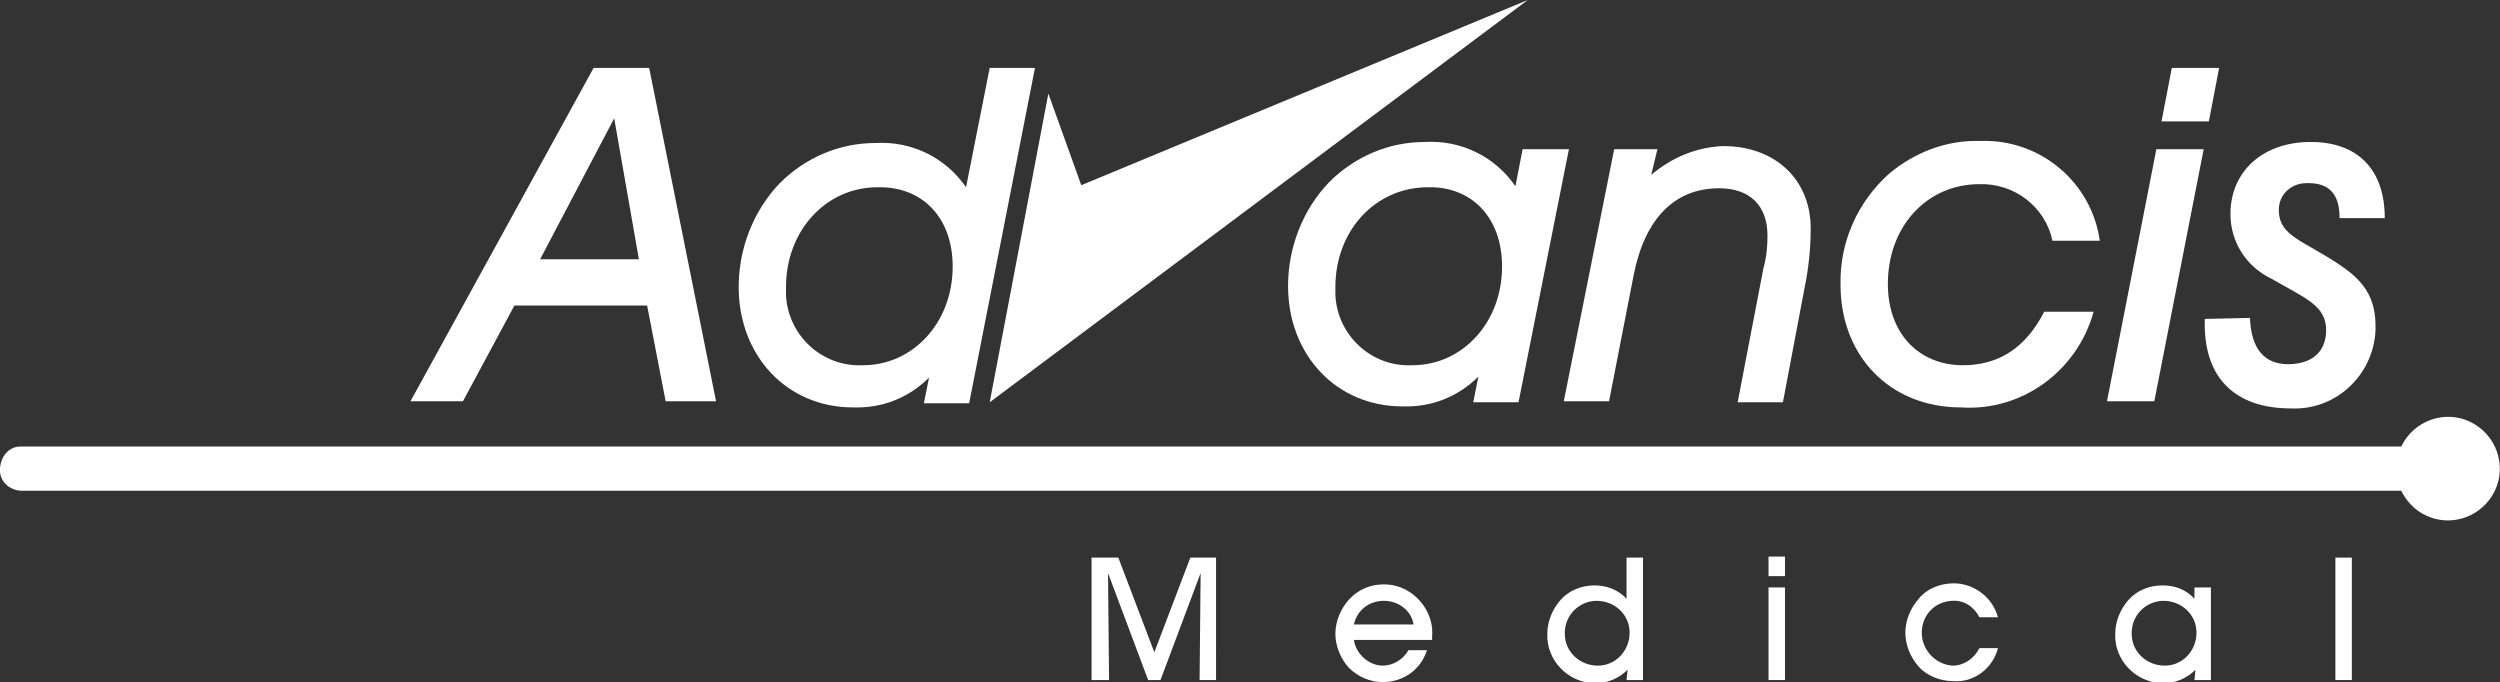
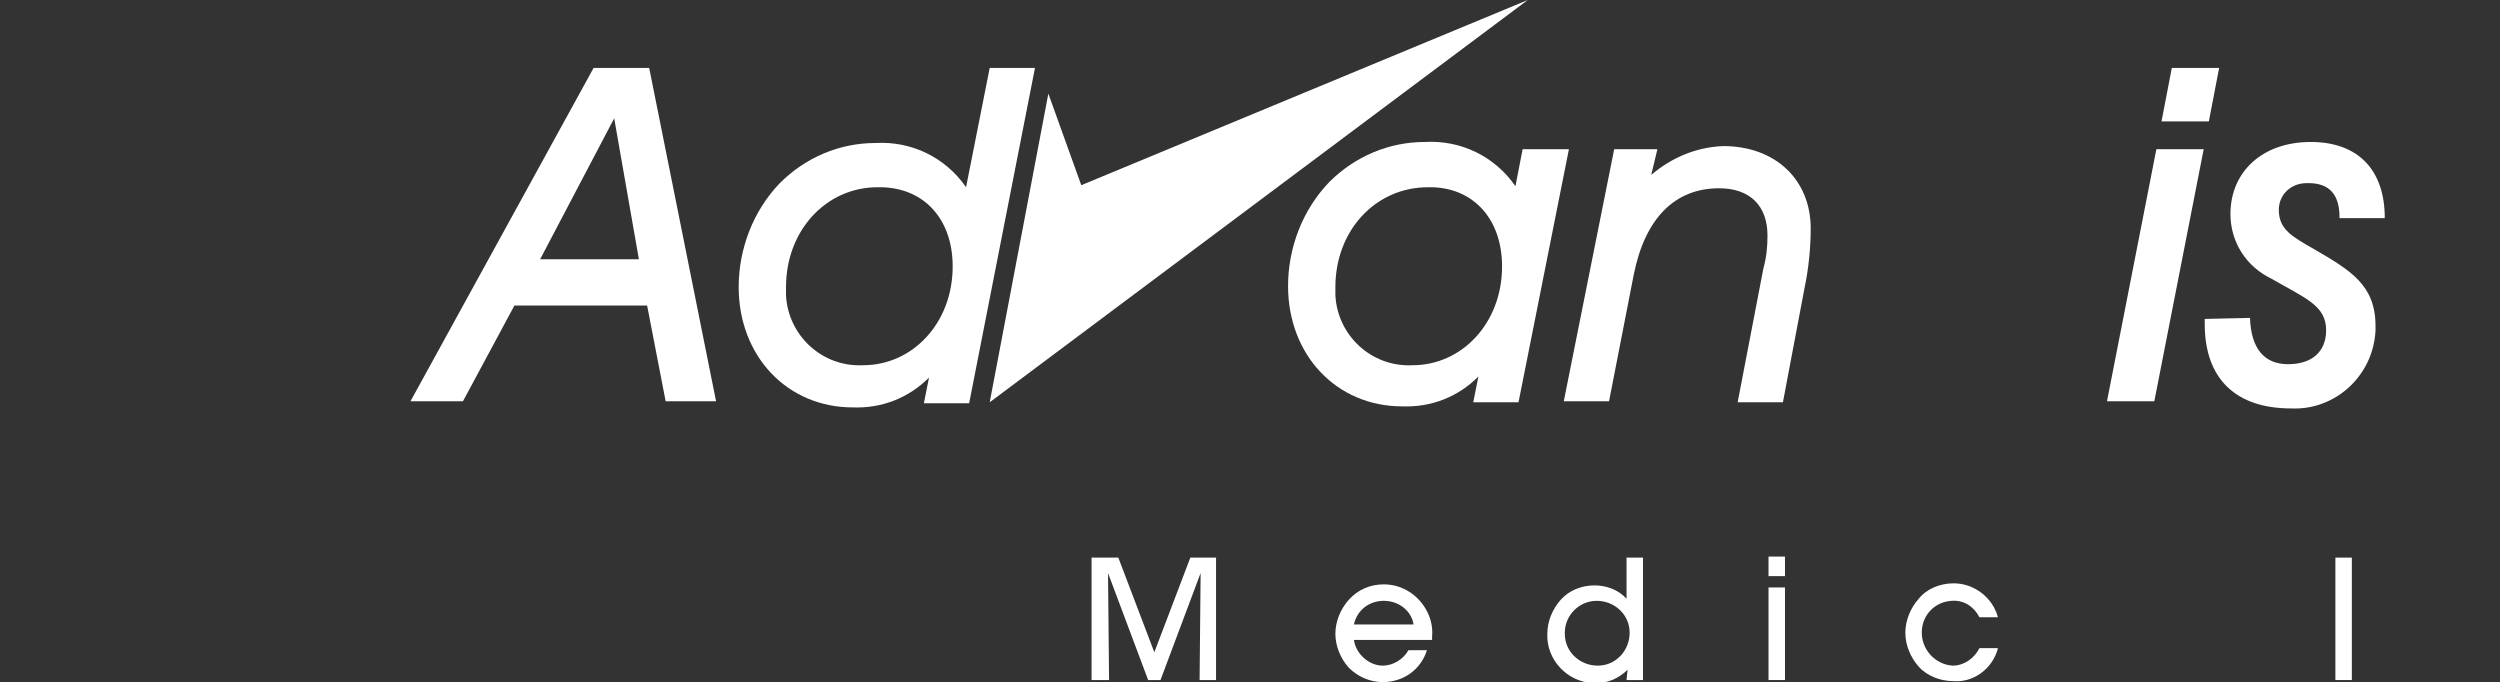
<svg xmlns="http://www.w3.org/2000/svg" id="Layer_1" x="0" y="0" width="243" height="66.3" viewBox="0 0 243 66.3" xml:space="preserve">
  <rect x="0" y="0" width="243" height="66.3" fill="#333333" stroke="none" />
  <style>.st0{fill-rule:evenodd;clip-rule:evenodd;fill:#fff}</style>
  <path id="Path_243" class="st0" d="M62.1 25.2h-9.6l7.2-13.7 2.4 13.7zM39.9 39H45l5-9.3h12.9l1.8 9.3h4.9L63.1 6.6h-5.4L39.9 39z" />
  <path id="Path_244" class="st0" d="M100.6 6.6h-4.4l-2.3 11.6c-2-2.9-5.3-4.5-8.8-4.3-3.5 0-6.8 1.4-9.3 3.9-2.6 2.7-4 6.4-4 10.1 0 6.7 4.7 11.7 11.1 11.7 2.8.1 5.4-.9 7.4-2.9l-.5 2.5h4.4l6.4-32.6zm-8 19.3c0 5.5-3.9 9.6-8.7 9.6-4 .2-7.3-2.9-7.5-6.8v-.8c0-5.5 3.9-9.7 8.9-9.7 4.3-.1 7.3 2.9 7.3 7.7z" />
  <path id="Path_245" class="st0" d="M152.5 14.5H148l-.7 3.6c-2-2.9-5.3-4.5-8.8-4.3-3.5 0-6.8 1.4-9.3 3.9-2.6 2.7-4 6.4-4 10.1 0 6.7 4.7 11.7 11.1 11.7 2.8.1 5.4-.9 7.4-2.9l-.5 2.5h4.4l4.9-24.6zM146 25.9c0 5.5-3.9 9.6-8.7 9.6-4 .2-7.3-2.9-7.5-6.8v-.8c0-5.5 3.9-9.7 9-9.7 4.2-.1 7.2 2.9 7.2 7.7z" />
  <path id="Path_246" class="st0" d="M161.1 14.5h-4.2L152 39h4.4l2.4-12.3c1.1-5.5 4-8.4 8.3-8.4 3 0 4.7 1.7 4.7 4.6 0 1.1-.1 2.1-.4 3.2l-2.5 13h4.4l2.1-11.1c.4-1.9.6-3.9.6-5.8 0-4.7-3.4-8-8.5-8-2.6.1-5 1.1-7 2.8l.6-2.5z" />
-   <path id="Path_247" class="st0" d="M203.5 30.3h-4.8c-1.8 3.5-4.4 5.2-7.9 5.2-4.3 0-7.3-3.1-7.3-7.9 0-5.6 3.8-9.7 8.9-9.7 3.4-.1 6.4 2.2 7.1 5.5h4.6c-.8-5.7-5.8-9.9-11.6-9.7-3.3-.1-6.4 1.1-8.9 3.2-3.1 2.8-4.8 6.7-4.7 10.8 0 6.9 4.8 11.9 11.7 11.9 5.9.4 11.3-3.5 12.9-9.3z" />
  <path id="Path_248" class="st0" d="m214.7 11.8 1-5.2h-4.6l-1 5.2h4.6zm-5.1 2.7L204.8 39h4.6l4.8-24.5h-4.6z" />
  <path id="Path_249" class="st0" d="M214.3 31v.5c0 5.3 3 8.2 8.4 8.2 4.3.2 8-3.2 8.2-7.6v-.4c0-4-2.4-5.4-6-7.5-2.1-1.2-3.4-1.9-3.4-3.8 0-1.5 1.2-2.6 2.7-2.6h.2c2 0 3 1.1 3 3.3v.1h4.4c0-4.7-2.6-7.4-7.2-7.4-4.7 0-7.8 2.9-7.8 7 0 2.7 1.5 5.1 4 6.3 3.3 1.9 5.3 2.6 5.3 5 0 2.1-1.4 3.3-3.7 3.3-2.3 0-3.6-1.5-3.7-4.5l-4.4.1z" />
  <path id="Path_250" class="st0" d="m101.9 9.1-5.7 30L148.5 0l-43.4 18-3.2-8.9z" />
  <path id="Path_251" class="st0" d="m107.8 66.1-.1-10.4 3.9 10.4h1.2l3.9-10.4-.1 10.4h1.6V54.2h-2.5l-3.5 9.2-3.5-9.2h-2.6v11.9h1.7z" />
  <path id="Path_252" class="st0" d="M131.6 62.2h7.6v-.3c.1-1.1-.2-2.1-.8-3-.9-1.3-2.3-2.1-3.9-2.1-1.3 0-2.5.5-3.4 1.5-.8.9-1.3 2.1-1.3 3.3 0 1.2.5 2.4 1.3 3.3.9.9 2.1 1.4 3.3 1.4 2 0 3.7-1.2 4.3-3.1h-1.8c-.5.9-1.5 1.5-2.5 1.5-1.3 0-2.6-1.1-2.8-2.5zm5.8-1.5h-5.8c.3-1.4 1.5-2.3 2.9-2.3 1.5 0 2.7 1 2.9 2.3z" />
  <path id="Path_253" class="st0" d="M158.1 66.1h1.6V54.2h-1.6v4c-.8-.9-2-1.3-3.1-1.3-1.3 0-2.5.5-3.3 1.4-.8.9-1.3 2.1-1.3 3.3-.1 2.5 1.9 4.7 4.5 4.8h.3c1.1 0 2.2-.5 3-1.3l-.1 1zm-6-4.6c0-1.7 1.4-3.1 3.1-3.1 1.7 0 3.2 1.3 3.2 3.1 0 1.7-1.3 3.2-3.1 3.2-1.7 0-3.2-1.3-3.2-3.1v-.1z" />
-   <path id="Path_254" class="st0" d="M171.9 66.1h1.6v-9h-1.6v9zm1.6-10.1v-1.9h-1.6V56h1.6z" />
+   <path id="Path_254" class="st0" d="M171.9 66.1h1.6v-9h-1.6v9zm1.6-10.1v-1.9h-1.6V56h1.6" />
  <path id="Path_255" class="st0" d="M194.2 63h-1.8c-.5 1-1.5 1.7-2.6 1.7-1.7-.1-3.1-1.6-3-3.4.1-1.6 1.3-2.8 2.9-2.9 1.2-.1 2.2.6 2.7 1.6h1.8c-.5-1.9-2.3-3.3-4.3-3.3-1.3 0-2.6.5-3.4 1.5-.8.9-1.3 2.1-1.3 3.3 0 1.2.5 2.4 1.3 3.3.8.9 2.1 1.4 3.3 1.4 2 .2 3.9-1.2 4.4-3.2z" />
-   <path id="Path_256" class="st0" d="M213.3 66.1h1.6v-9h-1.6v1.1c-.8-.9-1.9-1.3-3.1-1.3-1.3 0-2.5.5-3.3 1.4-.8.9-1.3 2.1-1.3 3.3-.1 2.5 1.9 4.7 4.5 4.8h.3c1.1 0 2.2-.5 3-1.3l-.1 1zm-6.1-4.6c0-1.7 1.4-3.1 3.1-3.1 1.7 0 3.2 1.3 3.2 3.1 0 1.7-1.3 3.2-3.1 3.2-1.7 0-3.2-1.3-3.2-3.1v-.1z" />
  <path id="Path_257" class="st0" d="M227 66.1h1.6V54.2H227v11.9z" />
-   <path id="Path_258" class="st0" d="M2 43.4h231.4c1.2-2.5 4.2-3.6 6.7-2.4 2.5 1.2 3.6 4.2 2.4 6.7-1.2 2.5-4.2 3.6-6.7 2.4-1.1-.5-1.9-1.4-2.4-2.4H2c-1.2-.1-2.1-1-2-2.2.1-1.2.9-2.1 2-2.1z" />
</svg>